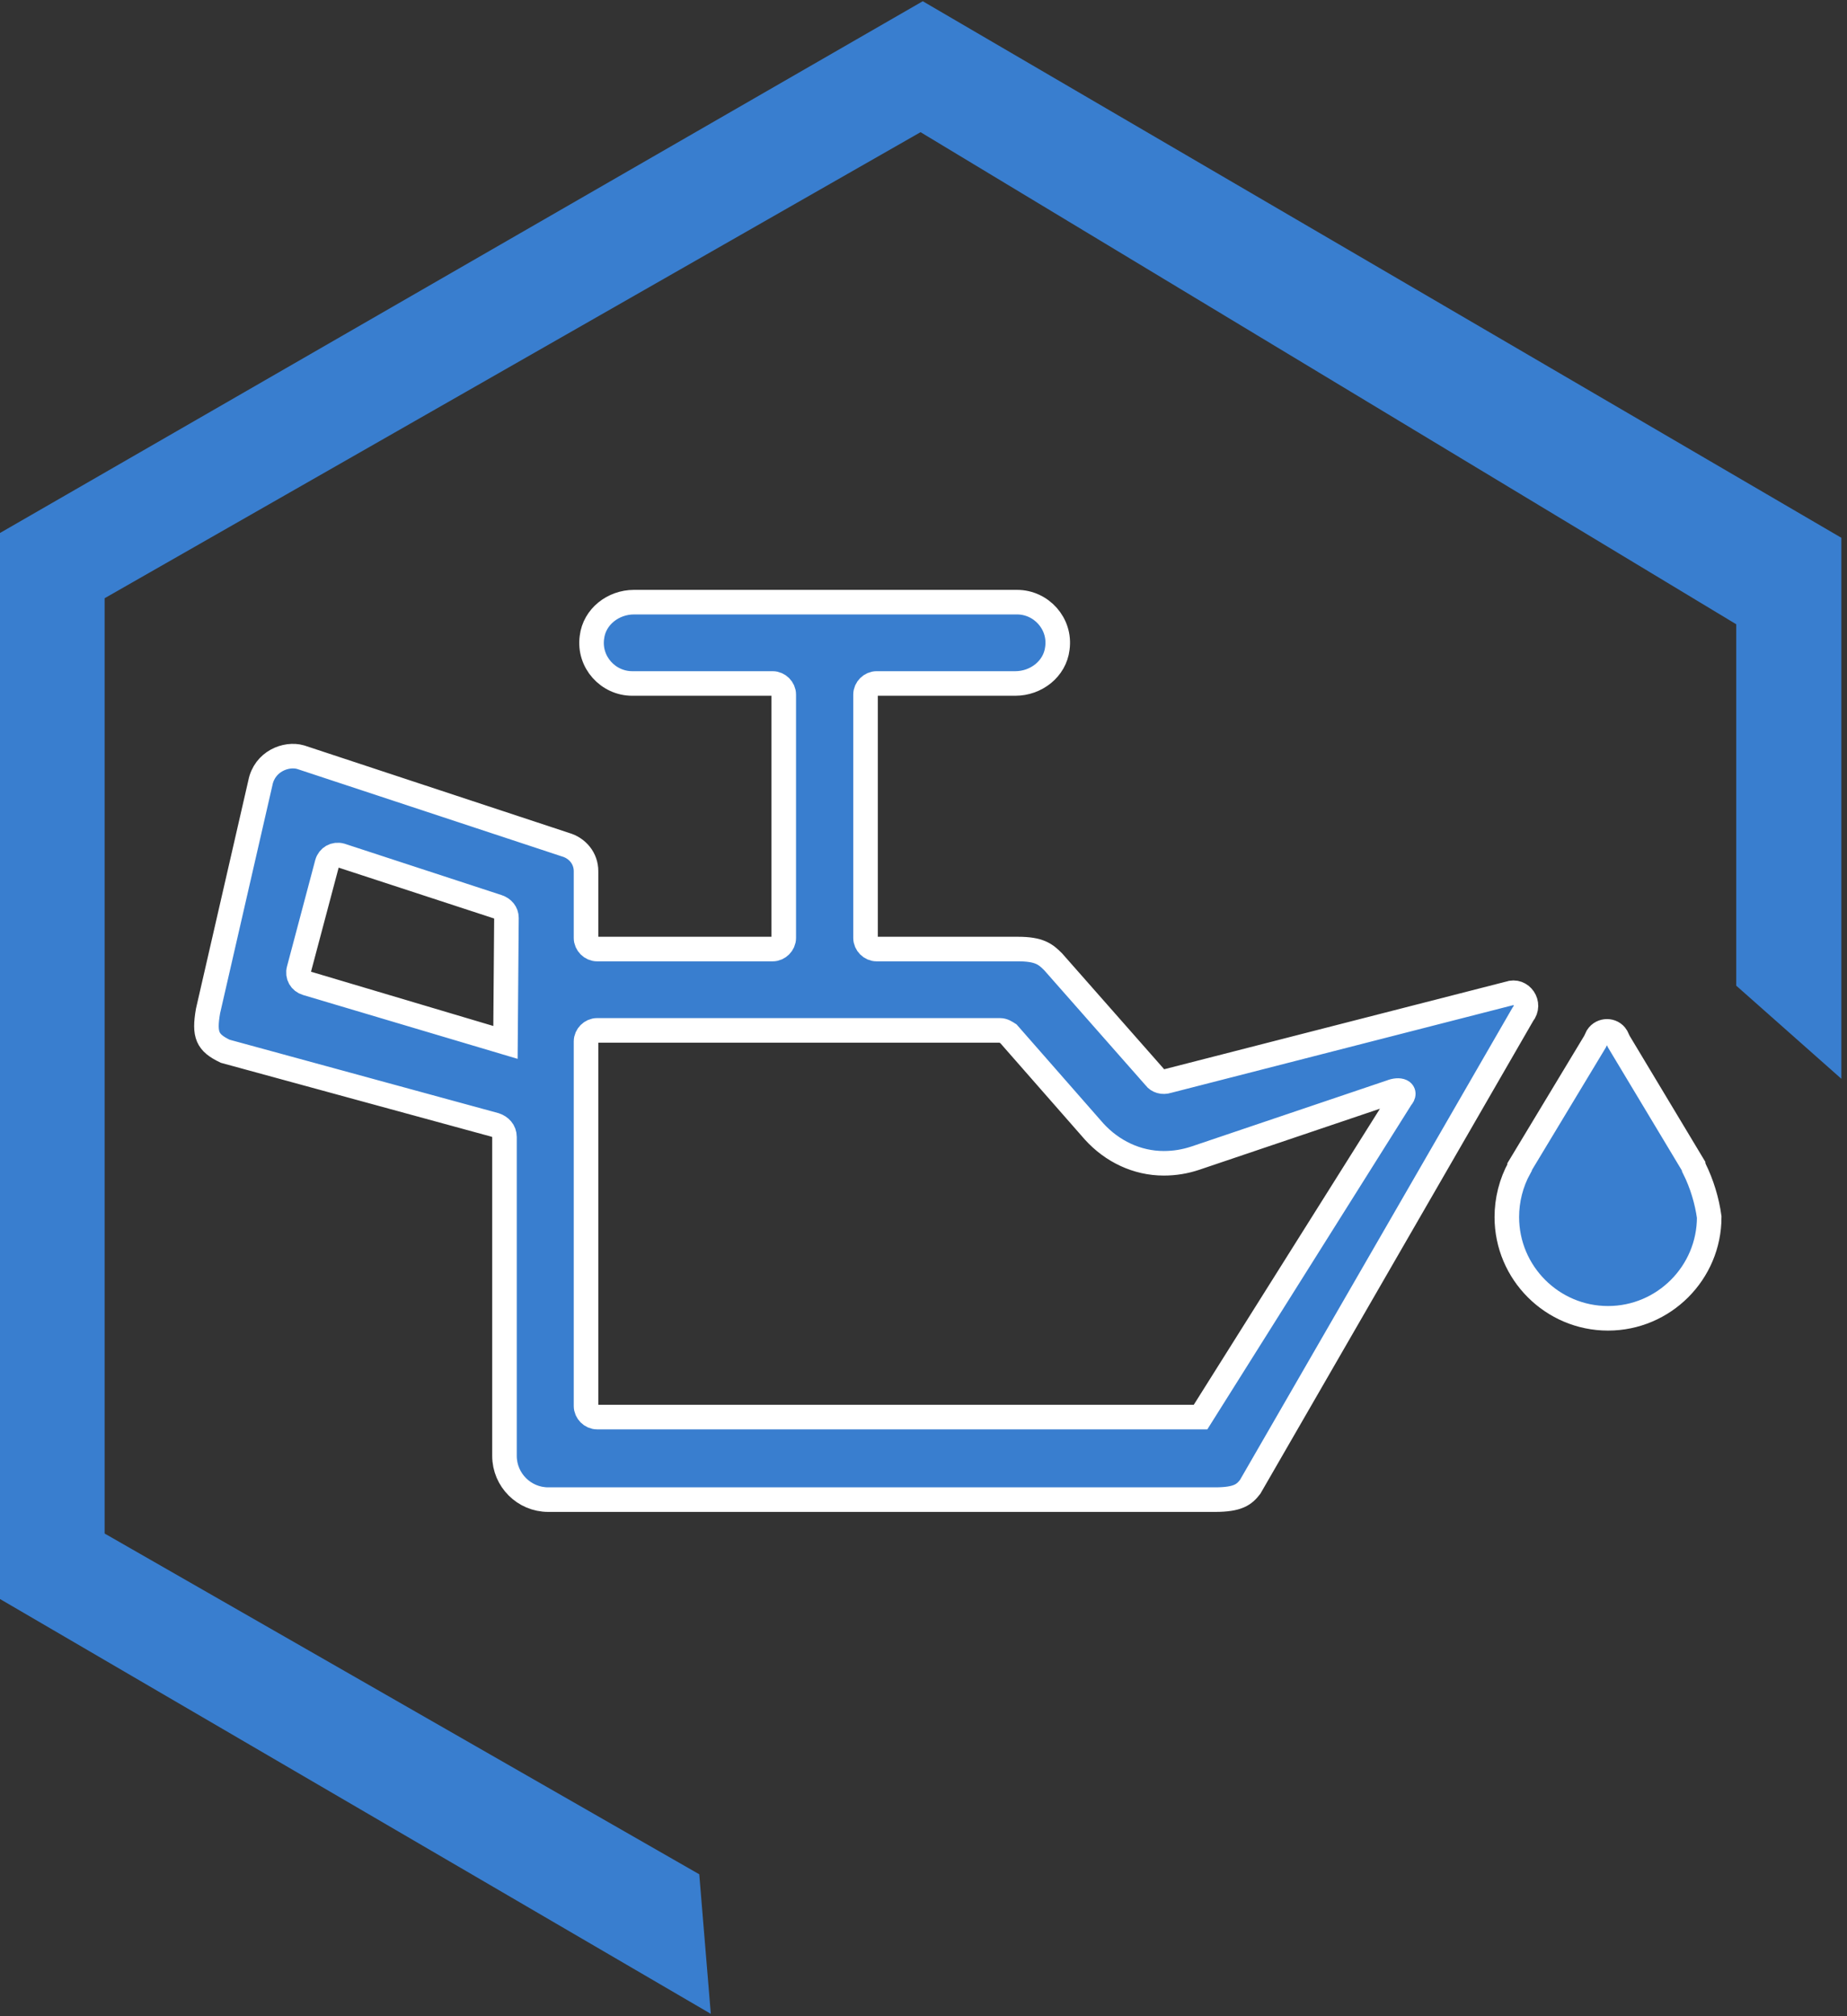
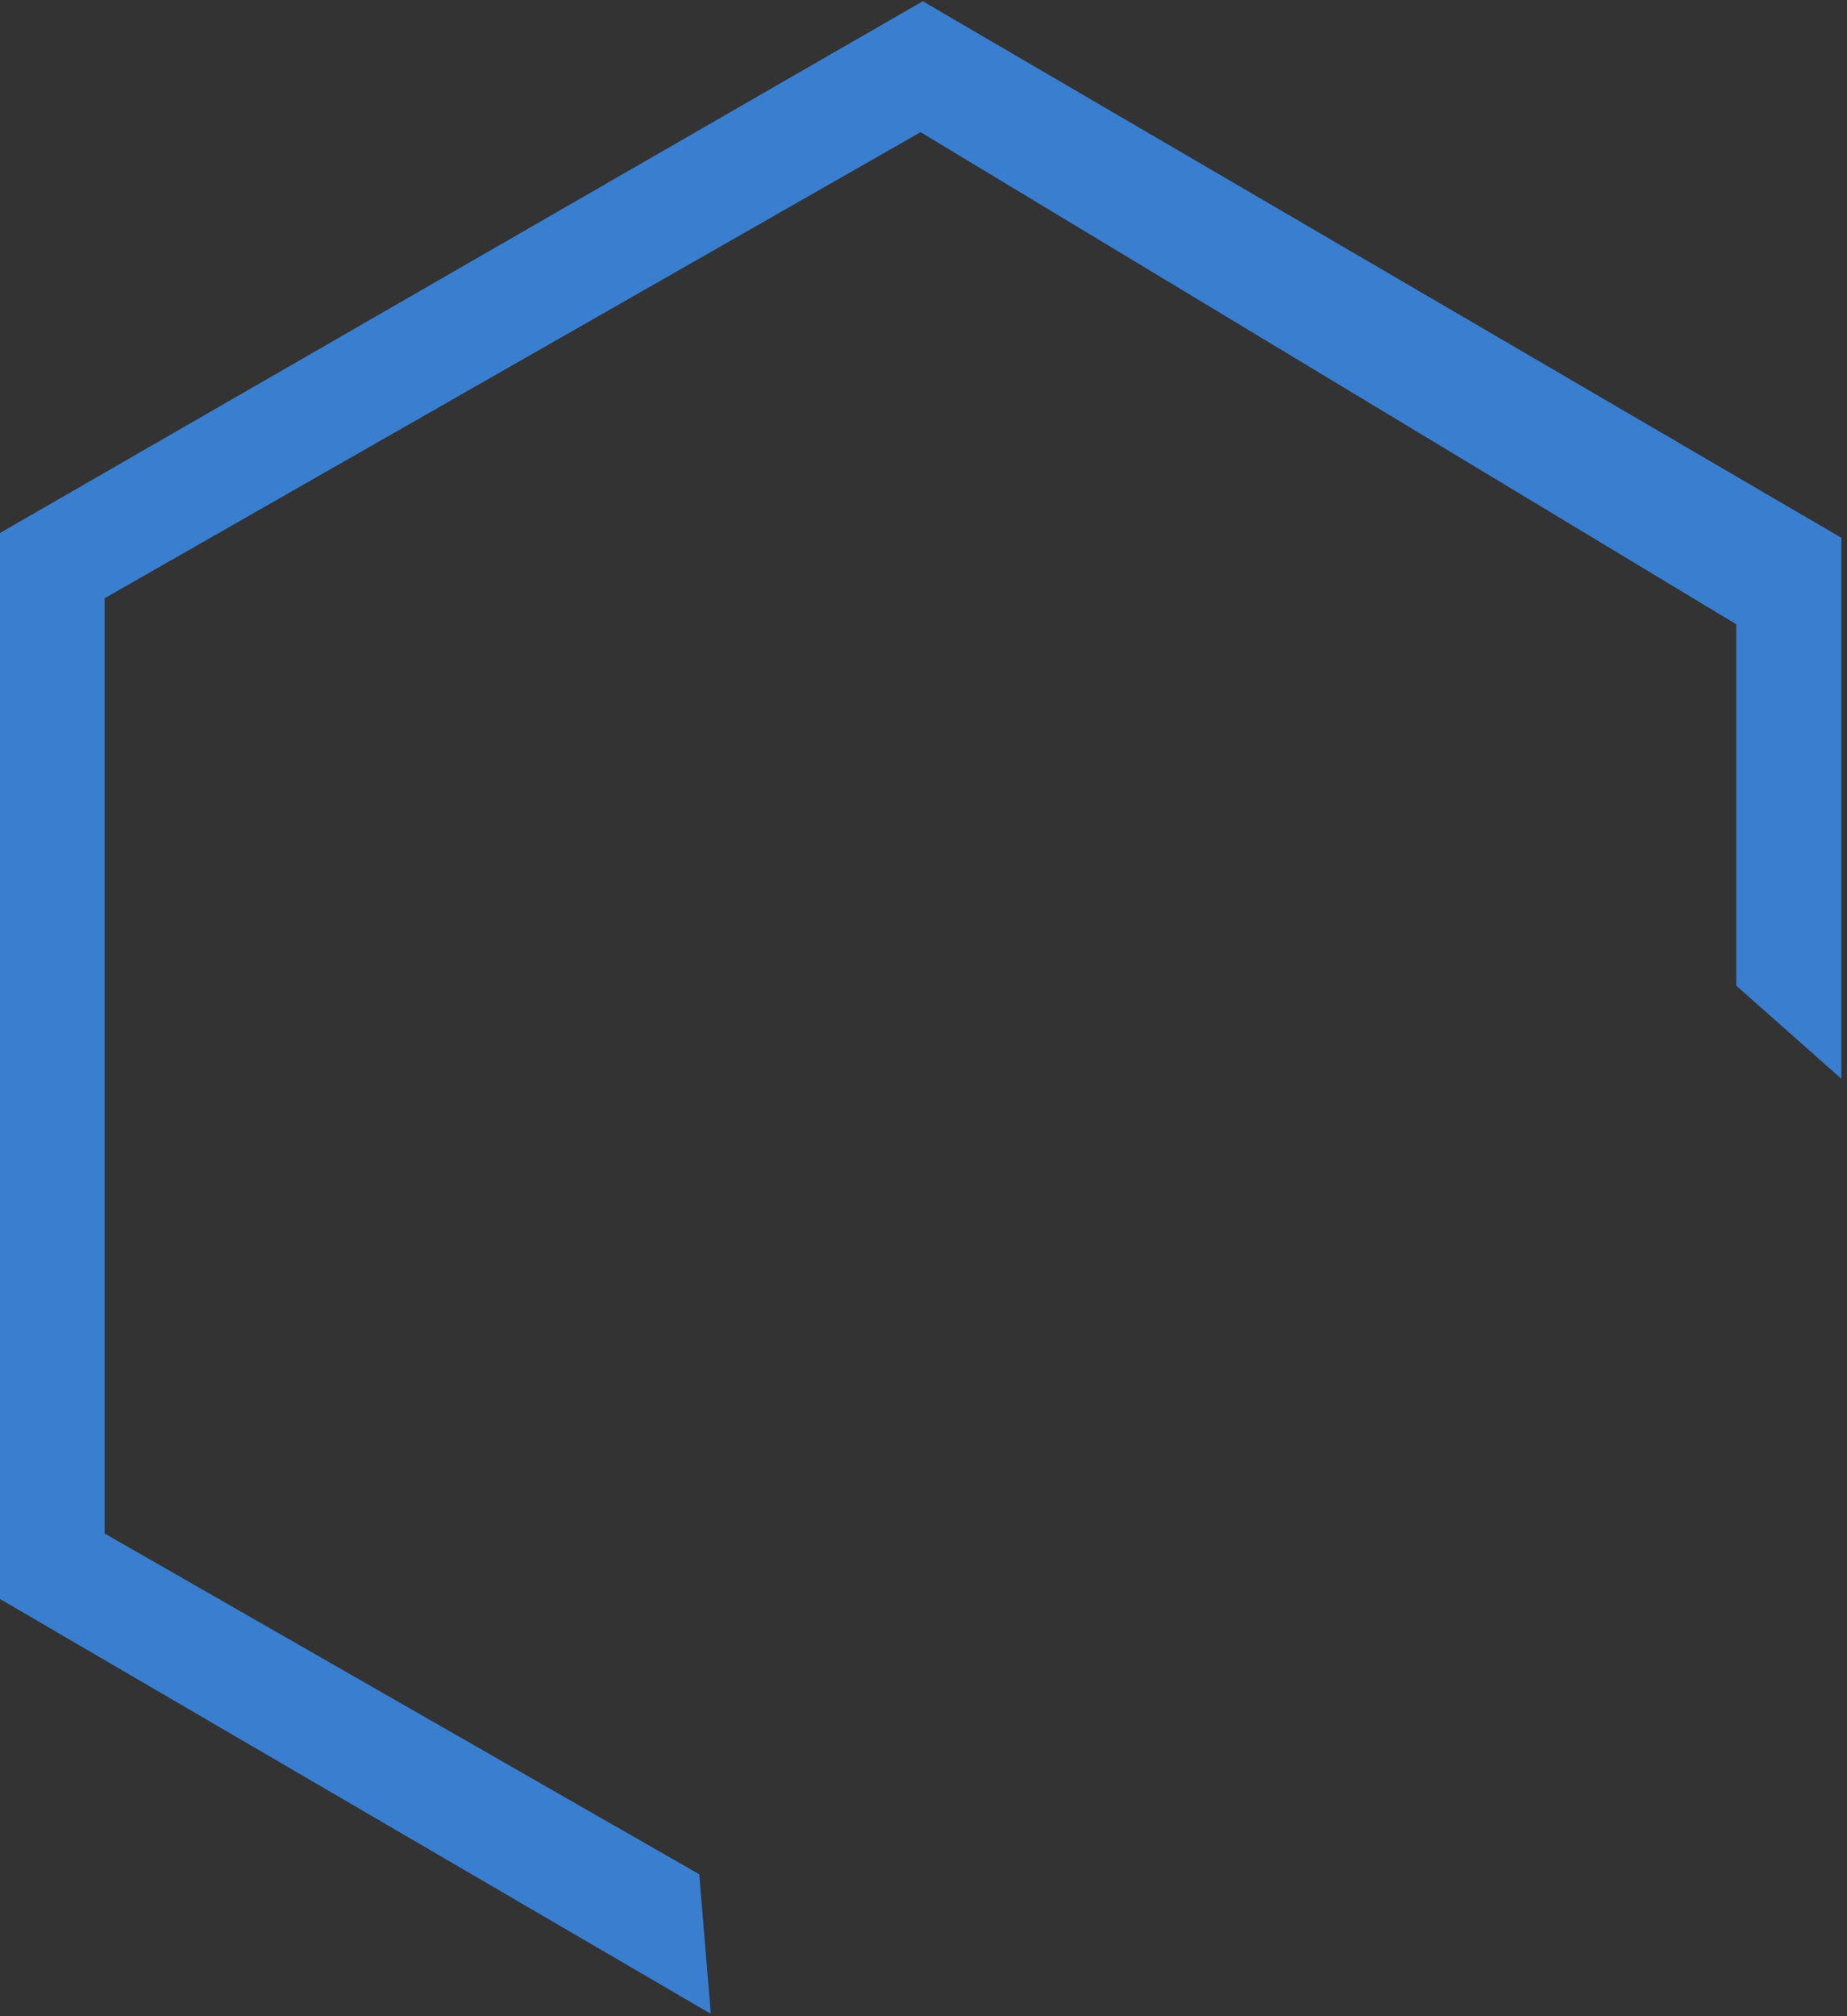
<svg xmlns="http://www.w3.org/2000/svg" version="1.1" id="图层_1" x="0px" y="0px" viewBox="0 0 752 820.7" style="enable-background:new 0 0 752 820.7;" xml:space="preserve">
  <rect x="0" y="0" width="752" height="820.7" fill="#333333" stroke="none" />
  <style type="text/css">
	.st0{fill:#397ECF;}
	.st1{fill:#397ECF;stroke:#FFFFFF;stroke-width:10;stroke-miterlimit:10;}
</style>
  <polyline class="st0" points="42.6,624.2 42.6,243.5 374.8,53.8 706.9,254.1 706.9,401.2 749.7,439.1 749.7,218.9 375.7,0.5   -0.1,217 -0.1,650.8 289.4,819.7 284.7,762.9 " />
-   <path class="st1" d="M689.8,475.6c0-0.3-0.3-0.7-0.3-1l-30.4-50.6l-1-2.1c-1.7-2.8-5.9-2.8-7.7,0l-1,2.1l-30.7,50.9v0.3  c-3.5,6.3-5.2,13.3-5.2,20.2c0,22.7,18.5,41.2,41.2,41.2c22.7,0,41.2-18.5,41.2-41.2C695,488.8,692.9,481.8,689.8,475.6L689.8,475.6  z M614.4,404.4L475.5,440c-2.1,0.7-4.2,0-5.2-1.4l-41.5-47.1c-3.1-3.1-5.6-5.2-14.3-5.2h-57.6c-2.4,0-4.5-2.1-4.5-4.5v-99.1  c0-2.4,2.1-4.5,4.5-4.5h56.5c8.4,0,16.1-5.9,17.1-14.3c1.4-10.1-6.6-18.8-16.4-18.8h-156c-8.4,0-16.1,5.9-17.1,14.3  c-1.4,10.1,6.6,18.8,16.4,18.8h57.2c2.4,0,4.5,2.1,4.5,4.5v99.1c0,2.4-2.1,4.5-4.5,4.5h-71.5c-2.4,0-4.5-2.1-4.5-4.5v-27.2  c0-5.2-3.5-9.4-8.4-10.8l-107.8-35.6c-5.9-1.7-14.7,1.7-16.4,10.5l-21.3,92.8c-1.7,9.8-0.3,12.9,7,16.4l109.9,30  c2.1,0.7,3.8,2.4,3.8,4.9v129.8c0,9.8,8,17.8,17.8,17.8h271.5c9.4,0,11.9-2.1,14.3-5.2l111-192.3  C623.5,408.6,619.3,402.6,614.4,404.4L614.4,404.4z M205.8,424.3l-81-24.1c-2.4-0.7-3.8-3.1-3.1-5.6l11.5-43.3  c0.7-2.4,3.1-3.8,5.6-3.1l63.9,20.9c2.1,0.7,3.5,2.4,3.5,4.5L205.8,424.3z M488.8,576.8H243.1c-2.4,0-4.5-2.1-4.5-4.5V423.9  c0-2.4,2.1-4.5,4.5-4.5h164c1.4,0,2.4,0.7,3.5,1.4l34.9,39.8c7.3,8,17.4,12.9,28.3,12.9c4.5,0,8.7-0.7,12.9-2.1l79.6-26.9  c3.5-1.4,6.6-0.3,4.2,2.4L488.8,576.8z M488.8,576.8" />
</svg>